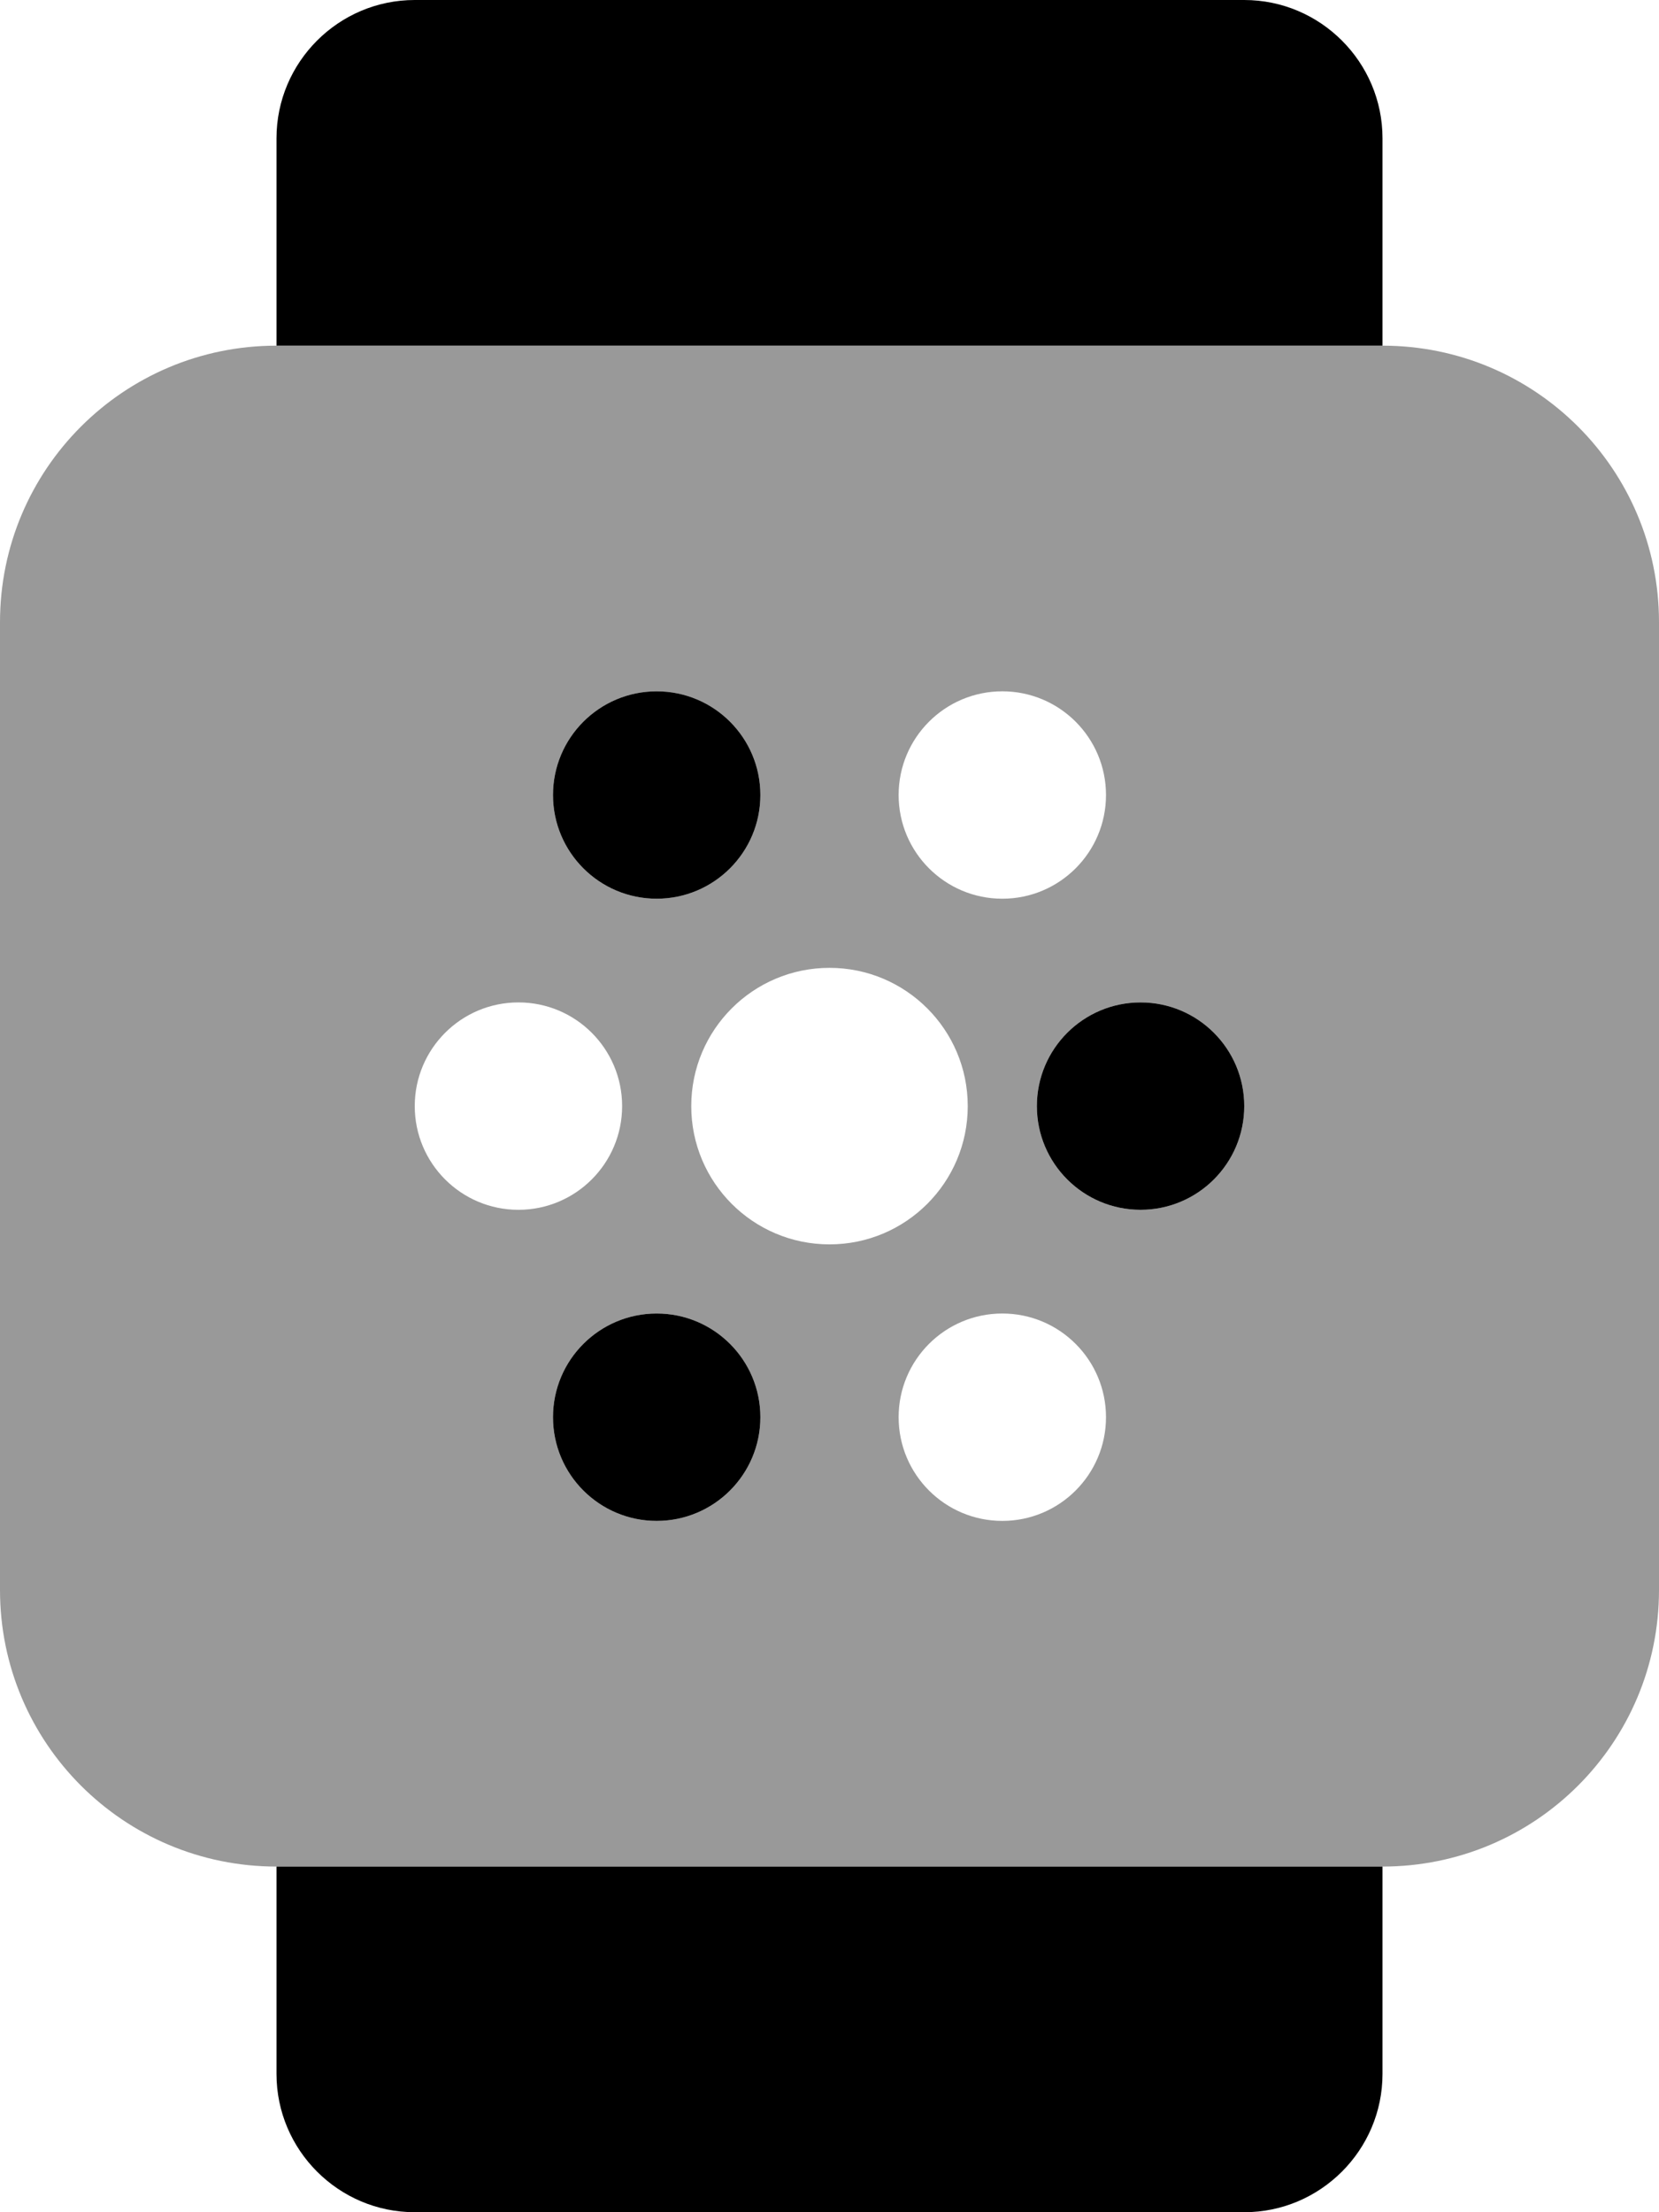
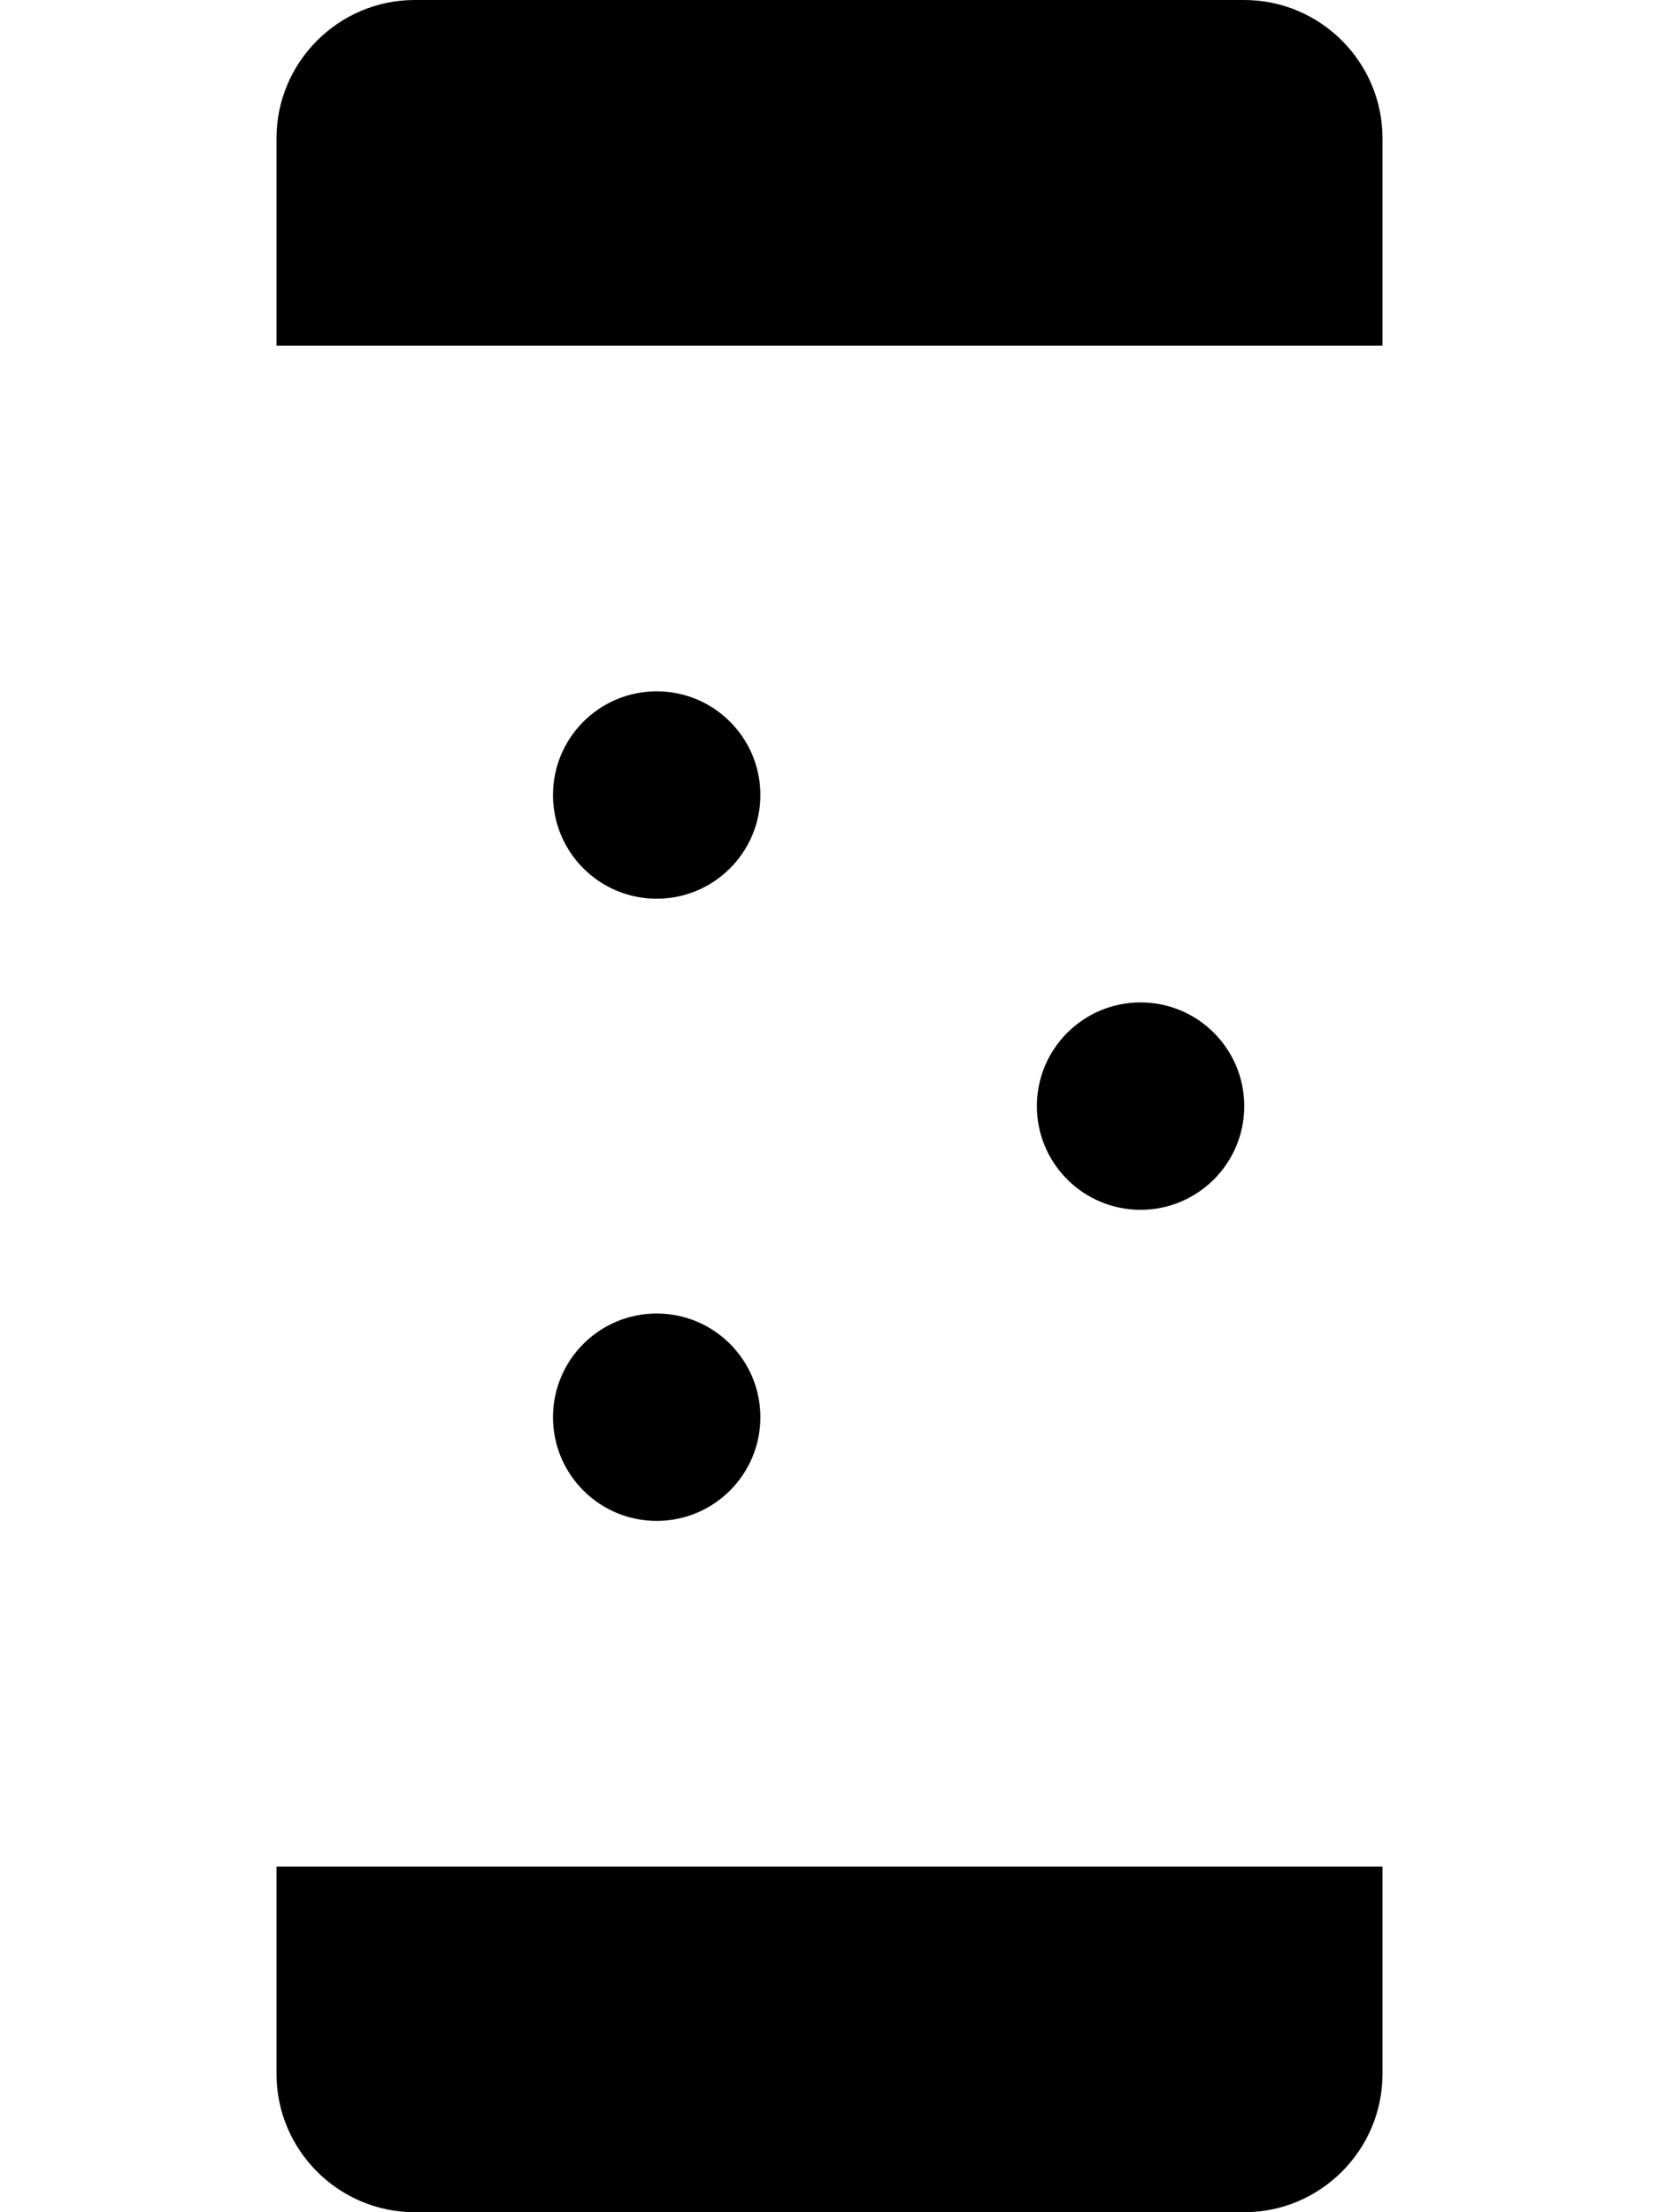
<svg xmlns="http://www.w3.org/2000/svg" viewBox="0 0 384 512">
  <defs>
    <style>.fa-secondary{opacity:.4}</style>
  </defs>
-   <path d="M320 80.001H64C28.625 80.001 0 108.626 0 144.001V368.001C0 403.376 28.625 432.001 64 432.001H320C355.375 432.001 384 403.376 384 368.001V144.001C384 108.626 355.375 80.001 320 80.001ZM232 160.001C245.254 160.001 256 170.743 256 184.001C256 197.254 245.254 208.001 232 208.001S208 197.254 208 184.001C208 170.743 218.746 160.001 232 160.001ZM152 160.001C165.254 160.001 176 170.743 176 184.001C176 197.254 165.254 208.001 152 208.001S128 197.254 128 184.001C128 170.743 138.746 160.001 152 160.001ZM96 256.001C96 242.743 106.746 232.001 120 232.001S144 242.743 144 256.001C144 269.254 133.254 280.001 120 280.001S96 269.254 96 256.001ZM152 352.001C138.746 352.001 128 341.254 128 328.001C128 314.743 138.746 304.001 152 304.001S176 314.743 176 328.001C176 341.254 165.254 352.001 152 352.001ZM160 256.001C160 238.329 174.326 224.001 192 224.001S224 238.329 224 256.001S209.674 288.001 192 288.001S160 273.672 160 256.001ZM232 352.001C218.746 352.001 208 341.254 208 328.001C208 314.743 218.746 304.001 232 304.001S256 314.743 256 328.001C256 341.254 245.254 352.001 232 352.001ZM264 280.001C250.746 280.001 240 269.254 240 256.001C240 242.743 250.746 232.001 264 232.001S288 242.743 288 256.001C288 269.254 277.254 280.001 264 280.001Z" class="fa-secondary" />
  <path d="M152 160.001C165.254 160.001 176 170.743 176 184.001C176 197.254 165.254 208.001 152 208.001S128 197.254 128 184.001C128 170.743 138.746 160.001 152 160.001ZM152 352.001C138.746 352.001 128 341.254 128 328.001C128 314.743 138.746 304.001 152 304.001S176 314.743 176 328.001C176 341.254 165.254 352.001 152 352.001ZM264 280.001C250.746 280.001 240 269.254 240 256.001C240 242.743 250.746 232.001 264 232.001S288 242.743 288 256.001C288 269.254 277.254 280.001 264 280.001ZM288 0H96C78.375 0 64 14.375 64 32V80H320V32C320 14.375 305.625 0 288 0ZM64 480C64 497.625 78.375 512 96 512H288C305.625 512 320 497.625 320 480V432H64V480Z" class="fa-primary" />
</svg>